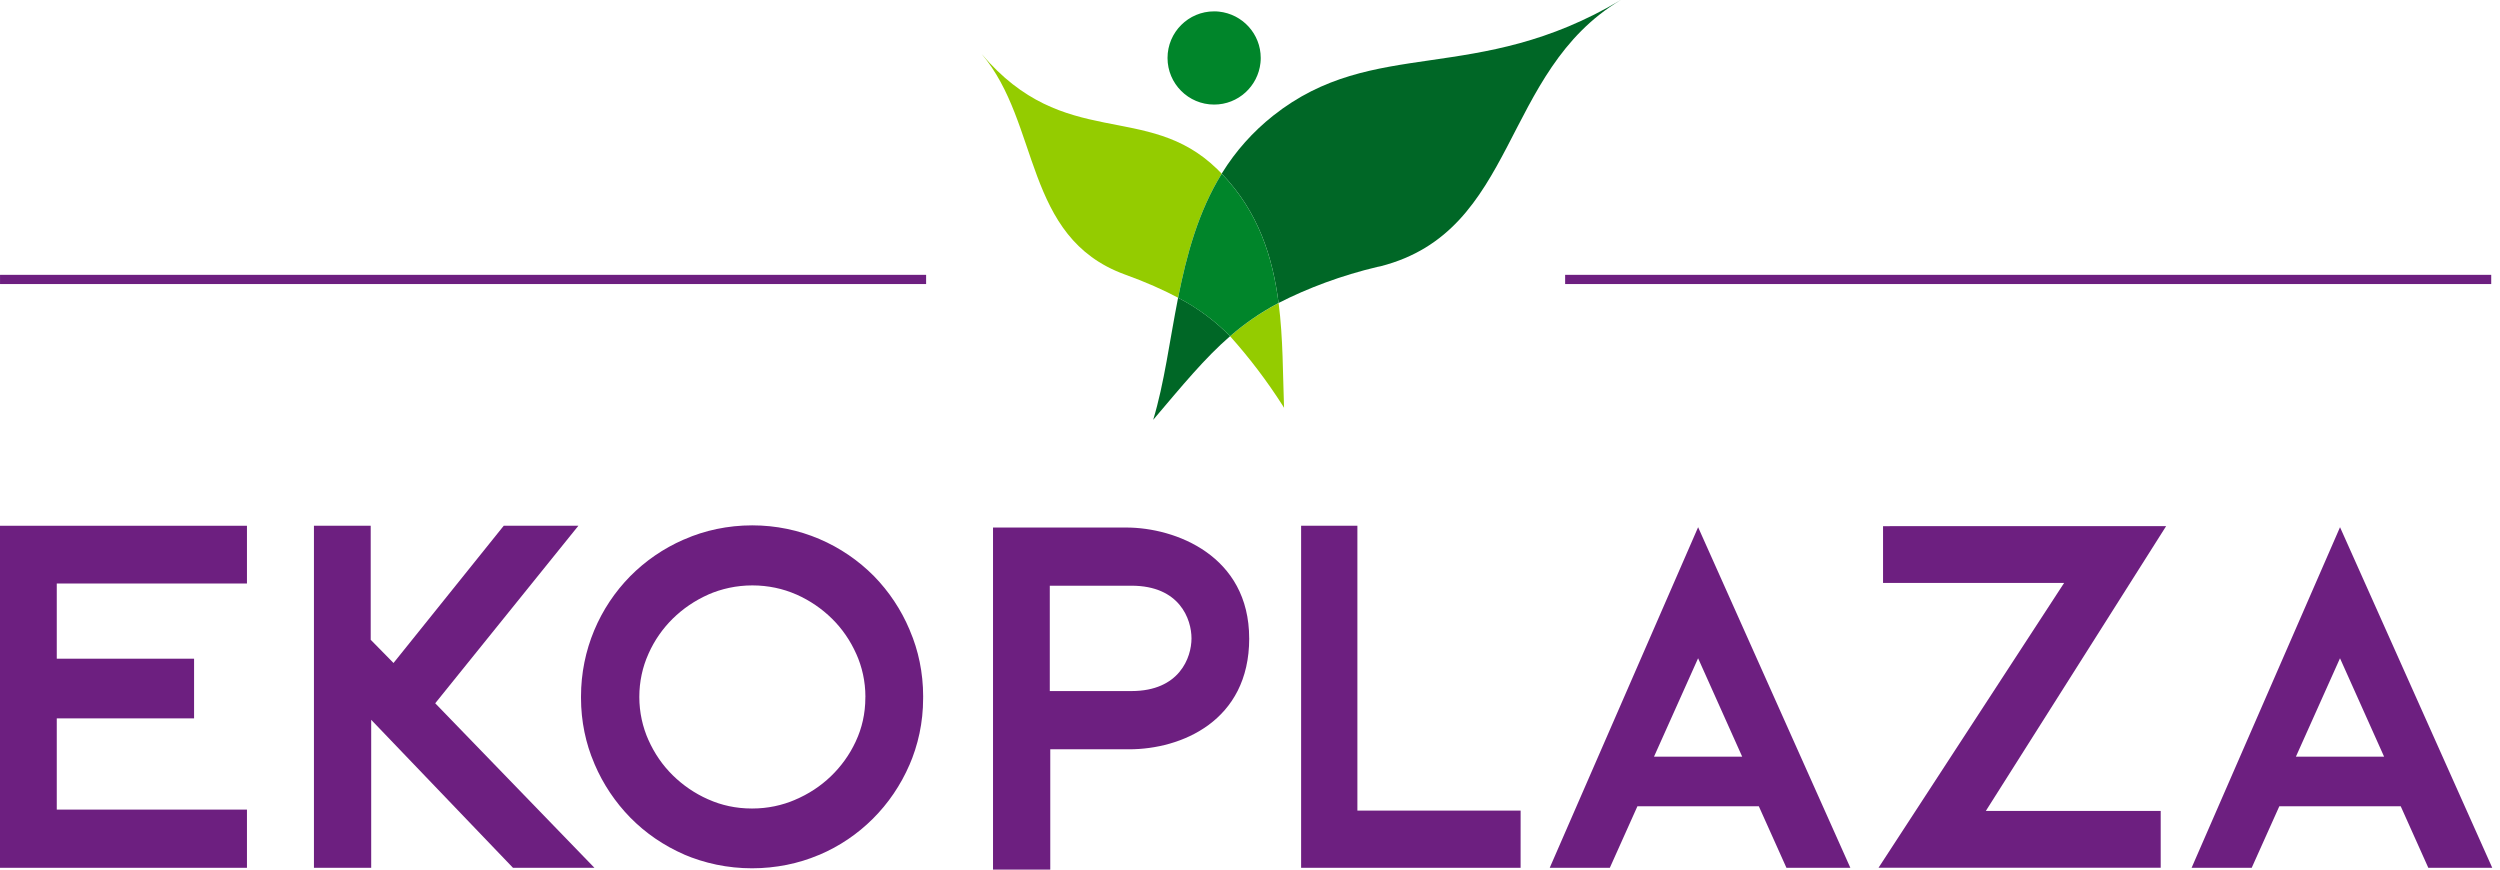
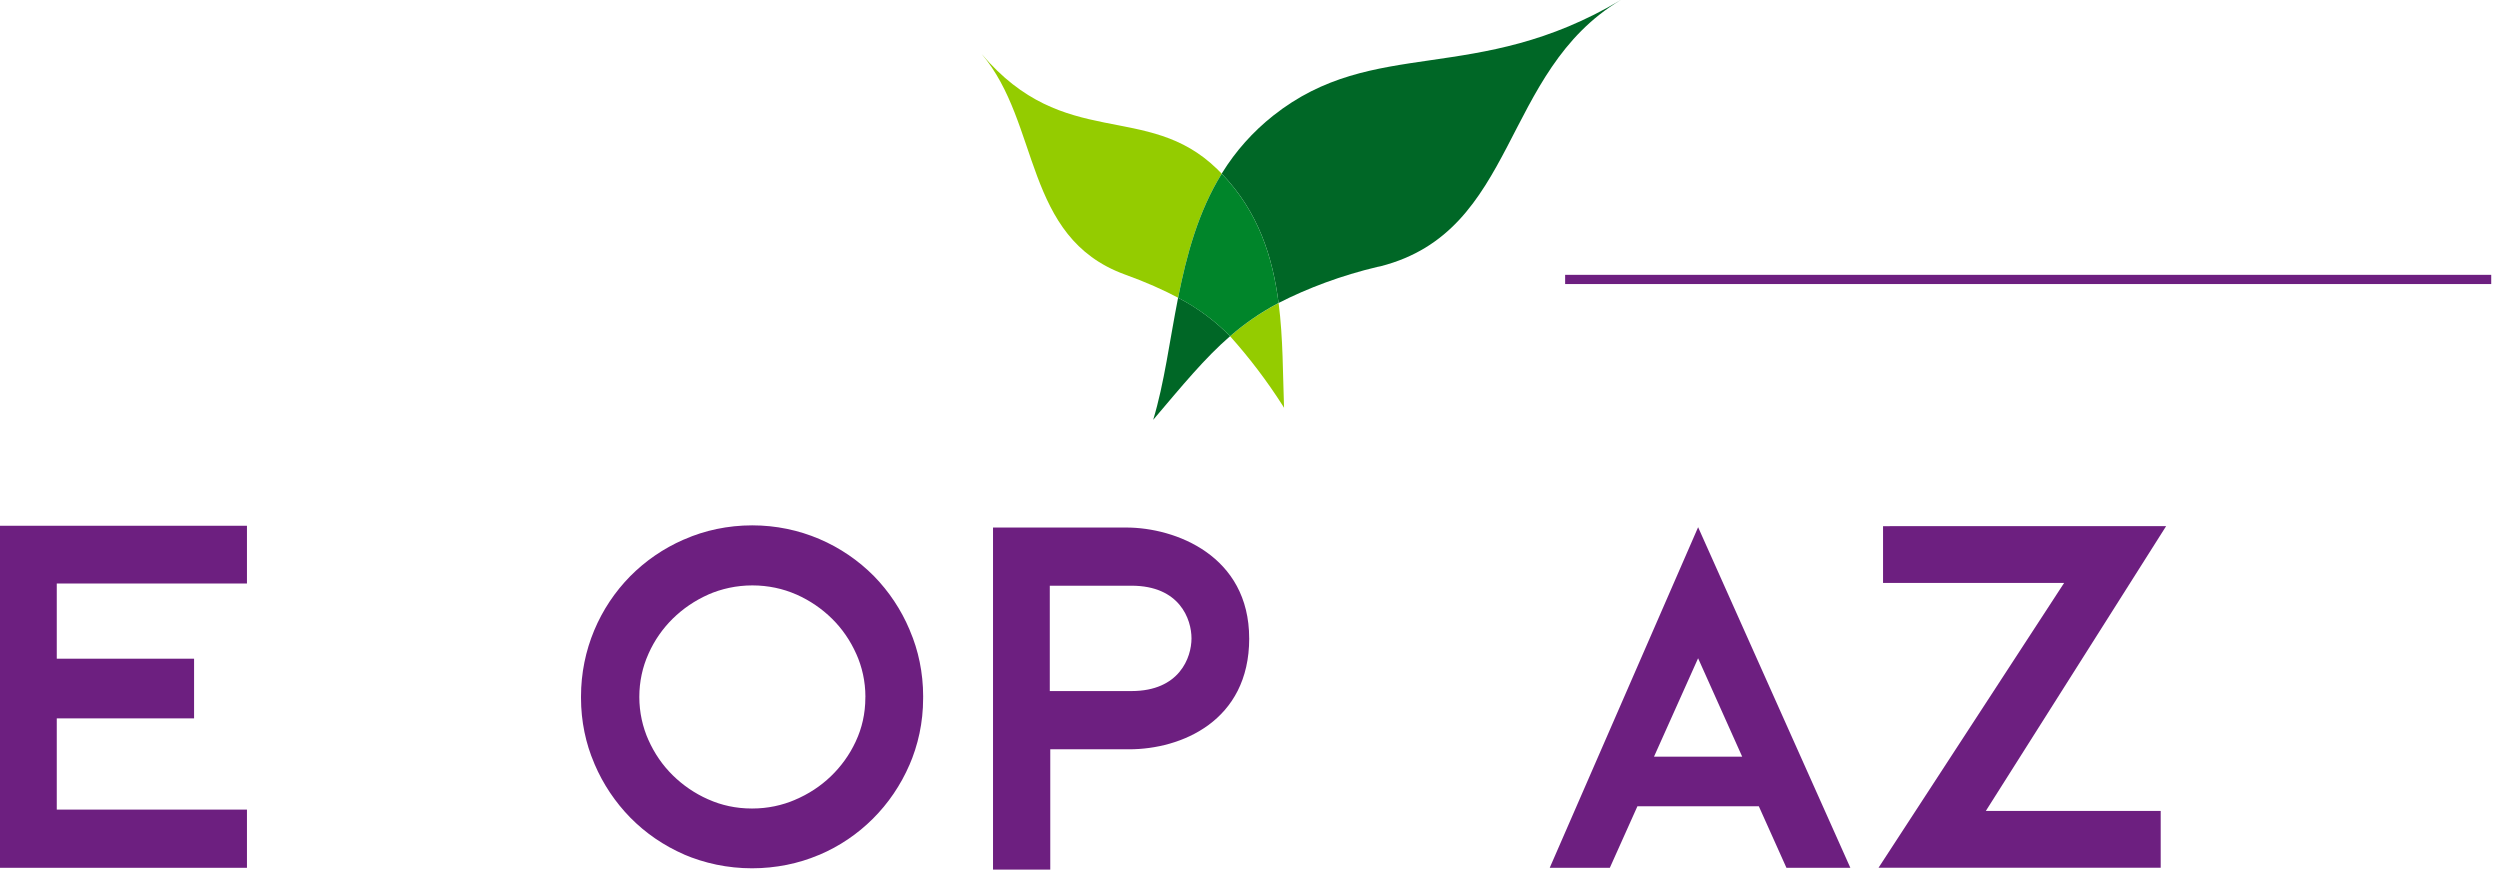
<svg xmlns="http://www.w3.org/2000/svg" version="1.1" width="92" height="32" viewBox="0 0 92 32">
  <title>logo</title>
  <path fill="#6d1f80" d="M57.597 10.114h34.080v0.339h-34.080v-0.339z" />
-   <path fill="#6d1f80" d="M0.001 10.114h34.080v0.339h-34.080v-0.339z" />
-   <path fill="#00852a" d="M46.386 2.309c-0.092 0.868-0.821 1.539-1.706 1.539-0.947 0-1.715-0.768-1.715-1.715s0.768-1.715 1.715-1.715c0.062 0 0.123 0.003 0.183 0.010l-0.007-0.001c0.869 0.092 1.539 0.821 1.539 1.706 0 0.062-0.003 0.123-0.010 0.183l0.001-0.007z" />
  <path fill="#006726" d="M43.354 10.958c-0.314 1.586-0.509 3.152-0.917 4.492 1.087-1.281 1.897-2.27 2.83-3.079-0.546-0.557-1.177-1.028-1.872-1.393l-0.041-0.020z" />
  <path fill="#006726" d="M46.852 4.257c-0.749 0.595-1.378 1.301-1.873 2.1l-0.020 0.035c1.354 1.405 1.876 3.067 2.093 4.758 1.076-0.552 2.326-1.017 3.636-1.328l0.115-0.023c5.058-1.293 4.416-7.161 8.842-9.799-5.321 3.172-9.074 1.315-12.793 4.257z" />
  <path fill="#94cc00" d="M44.787 6.218c-2.58-2.509-5.622-0.644-8.661-4.229 2.162 2.55 1.533 6.738 5.25 8.105 0.783 0.281 1.435 0.572 2.062 0.905l-0.084-0.041c0.311-1.57 0.738-3.158 1.605-4.566-0.056-0.057-0.112-0.117-0.171-0.174z" />
  <path fill="#94cc00" d="M47.253 15.007c-0.046-1.233-0.033-2.553-0.2-3.856-0.679 0.361-1.264 0.766-1.797 1.231l0.011-0.009c0.702 0.783 1.357 1.643 1.938 2.555l0.048 0.080z" />
  <path fill="#00852a" d="M43.354 10.958c0.736 0.385 1.367 0.857 1.912 1.413l0.001 0.001c0.521-0.455 1.107-0.861 1.735-1.197l0.050-0.025c-0.217-1.69-0.74-3.353-2.093-4.758-0.867 1.408-1.294 2.997-1.605 4.566z" />
  <path fill="#6d1f80" d="M9.088 31.935h-9.088v-12.587h9.088v2.125h-6.999v2.767h5.053v2.196h-5.053v3.357h6.999z" />
-   <path fill="#6d1f80" d="M21.875 31.935h-2.997l-5.218-5.446v5.446h-2.107v-12.587h2.089v4.196l0.839 0.854 4.056-5.050h2.747l-5.268 6.532z" />
  <path fill="#6d1f80" d="M33.971 25.65c0 0.016 0 0.034 0 0.053 0 0.881-0.184 1.719-0.516 2.478l0.016-0.040c-0.653 1.511-1.84 2.688-3.316 3.315l-0.041 0.015c-0.721 0.305-1.559 0.482-2.439 0.482-0.896 0-1.749-0.184-2.523-0.516l0.042 0.016c-0.778-0.338-1.442-0.799-1.999-1.365l-0.001-0.001c-0.551-0.563-1-1.23-1.314-1.967l-0.016-0.042c-0.305-0.707-0.483-1.53-0.483-2.395 0-0.012 0-0.023 0-0.035v0.002c0-0.005-0-0.011-0-0.017 0-1.725 0.691-3.29 1.812-4.43l-0.001 0.001c0.559-0.563 1.222-1.021 1.959-1.343l0.041-0.016c0.734-0.324 1.59-0.512 2.49-0.512 1.753 0 3.339 0.715 4.482 1.87l0.001 0.001c0.549 0.563 0.995 1.23 1.306 1.967l0.016 0.042c0.307 0.712 0.485 1.542 0.485 2.412 0 0.009-0 0.017-0 0.026v-0.001zM31.847 25.65c0-0.003 0-0.006 0-0.009 0-0.566-0.122-1.103-0.34-1.587l0.010 0.024c-0.226-0.51-0.529-0.945-0.901-1.312l-0-0c-0.372-0.366-0.81-0.666-1.294-0.882l-0.028-0.011c-0.474-0.209-1.026-0.33-1.607-0.33s-1.133 0.122-1.633 0.34l0.026-0.010c-0.512 0.227-0.949 0.527-1.322 0.893l0.001-0.001c-0.372 0.367-0.676 0.802-0.891 1.285l-0.011 0.027c-0.209 0.463-0.33 1.003-0.33 1.571s0.122 1.109 0.34 1.596l-0.010-0.025c0.226 0.51 0.529 0.946 0.901 1.312l0 0c0.372 0.366 0.809 0.666 1.293 0.881l0.028 0.011c0.465 0.209 1.008 0.33 1.579 0.33 0.010 0 0.020-0 0.029-0h-0.002c0.001 0 0.003 0 0.004 0 0.559 0 1.092-0.115 1.575-0.322l-0.026 0.010c0.515-0.216 0.956-0.508 1.332-0.868l-0.002 0.002c0.381-0.364 0.693-0.796 0.918-1.277l0.011-0.026c0.22-0.467 0.348-1.014 0.348-1.592 0-0.012-0-0.023-0-0.035v0.002z" />
-   <path fill="#6d1f80" d="M55.958 31.935h-8.077v-12.587h2.071v10.481h6.007z" />
  <path fill="#6d1f80" d="M68.093 31.935h-2.352l-1.016-2.264h-4.468l-1.015 2.264h-2.212l5.461-12.534zM64.113 27.846l-1.623-3.622-1.623 3.622z" />
-   <path fill="#6d1f80" d="M91.715 31.935h-2.353l-1.015-2.264h-4.468l-1.016 2.264h-2.212l5.462-12.534zM87.735 27.846l-1.623-3.622-1.623 3.622z" />
  <path fill="#6d1f80" d="M79.714 19.361l-6.635 10.481h6.435v2.091h-10.384l6.83-10.481h-6.664v-2.089z" />
  <path fill="#6d1f80" d="M45.971 23.493c0 3.049-2.509 4.081-4.417 4.081h-2.904v4.426h-2.107v-12.587h4.903c1.808-0 4.524 1.031 4.524 4.081zM43.847 23.493c0-0.703-0.431-1.939-2.208-1.939h-3.007v3.877h3.007c1.766 0 2.208-1.235 2.208-1.938z" />
</svg>